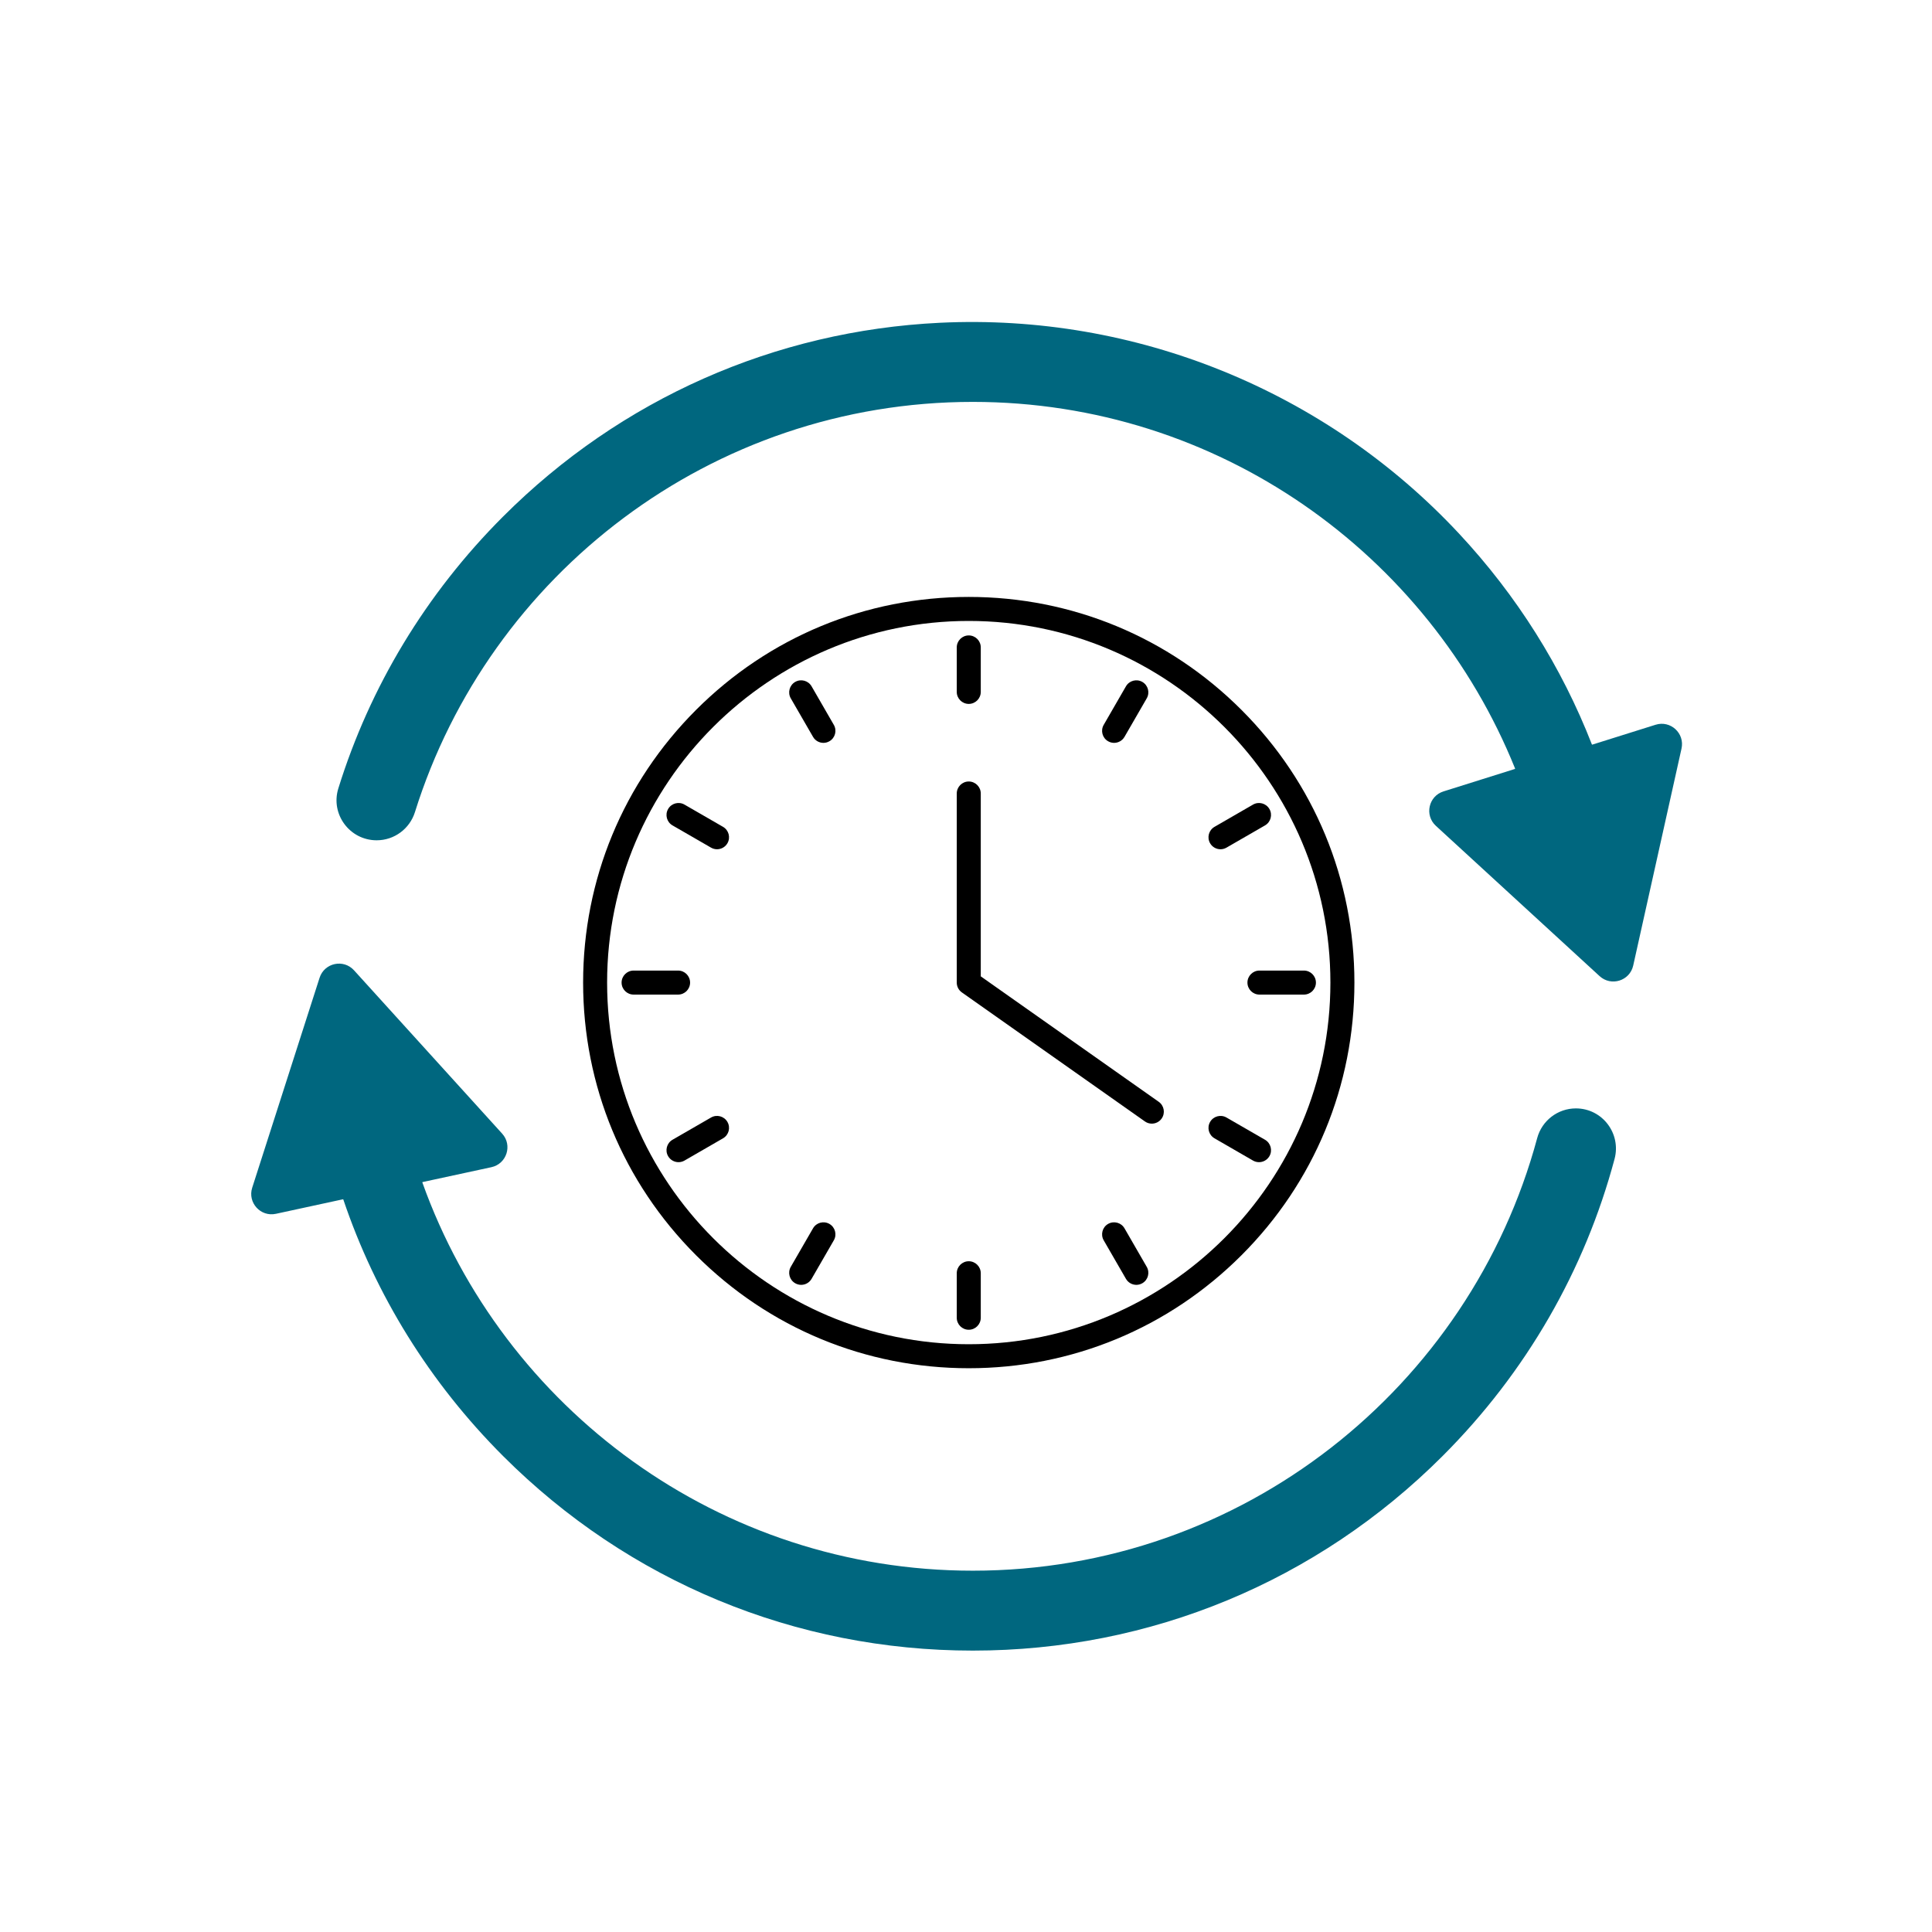
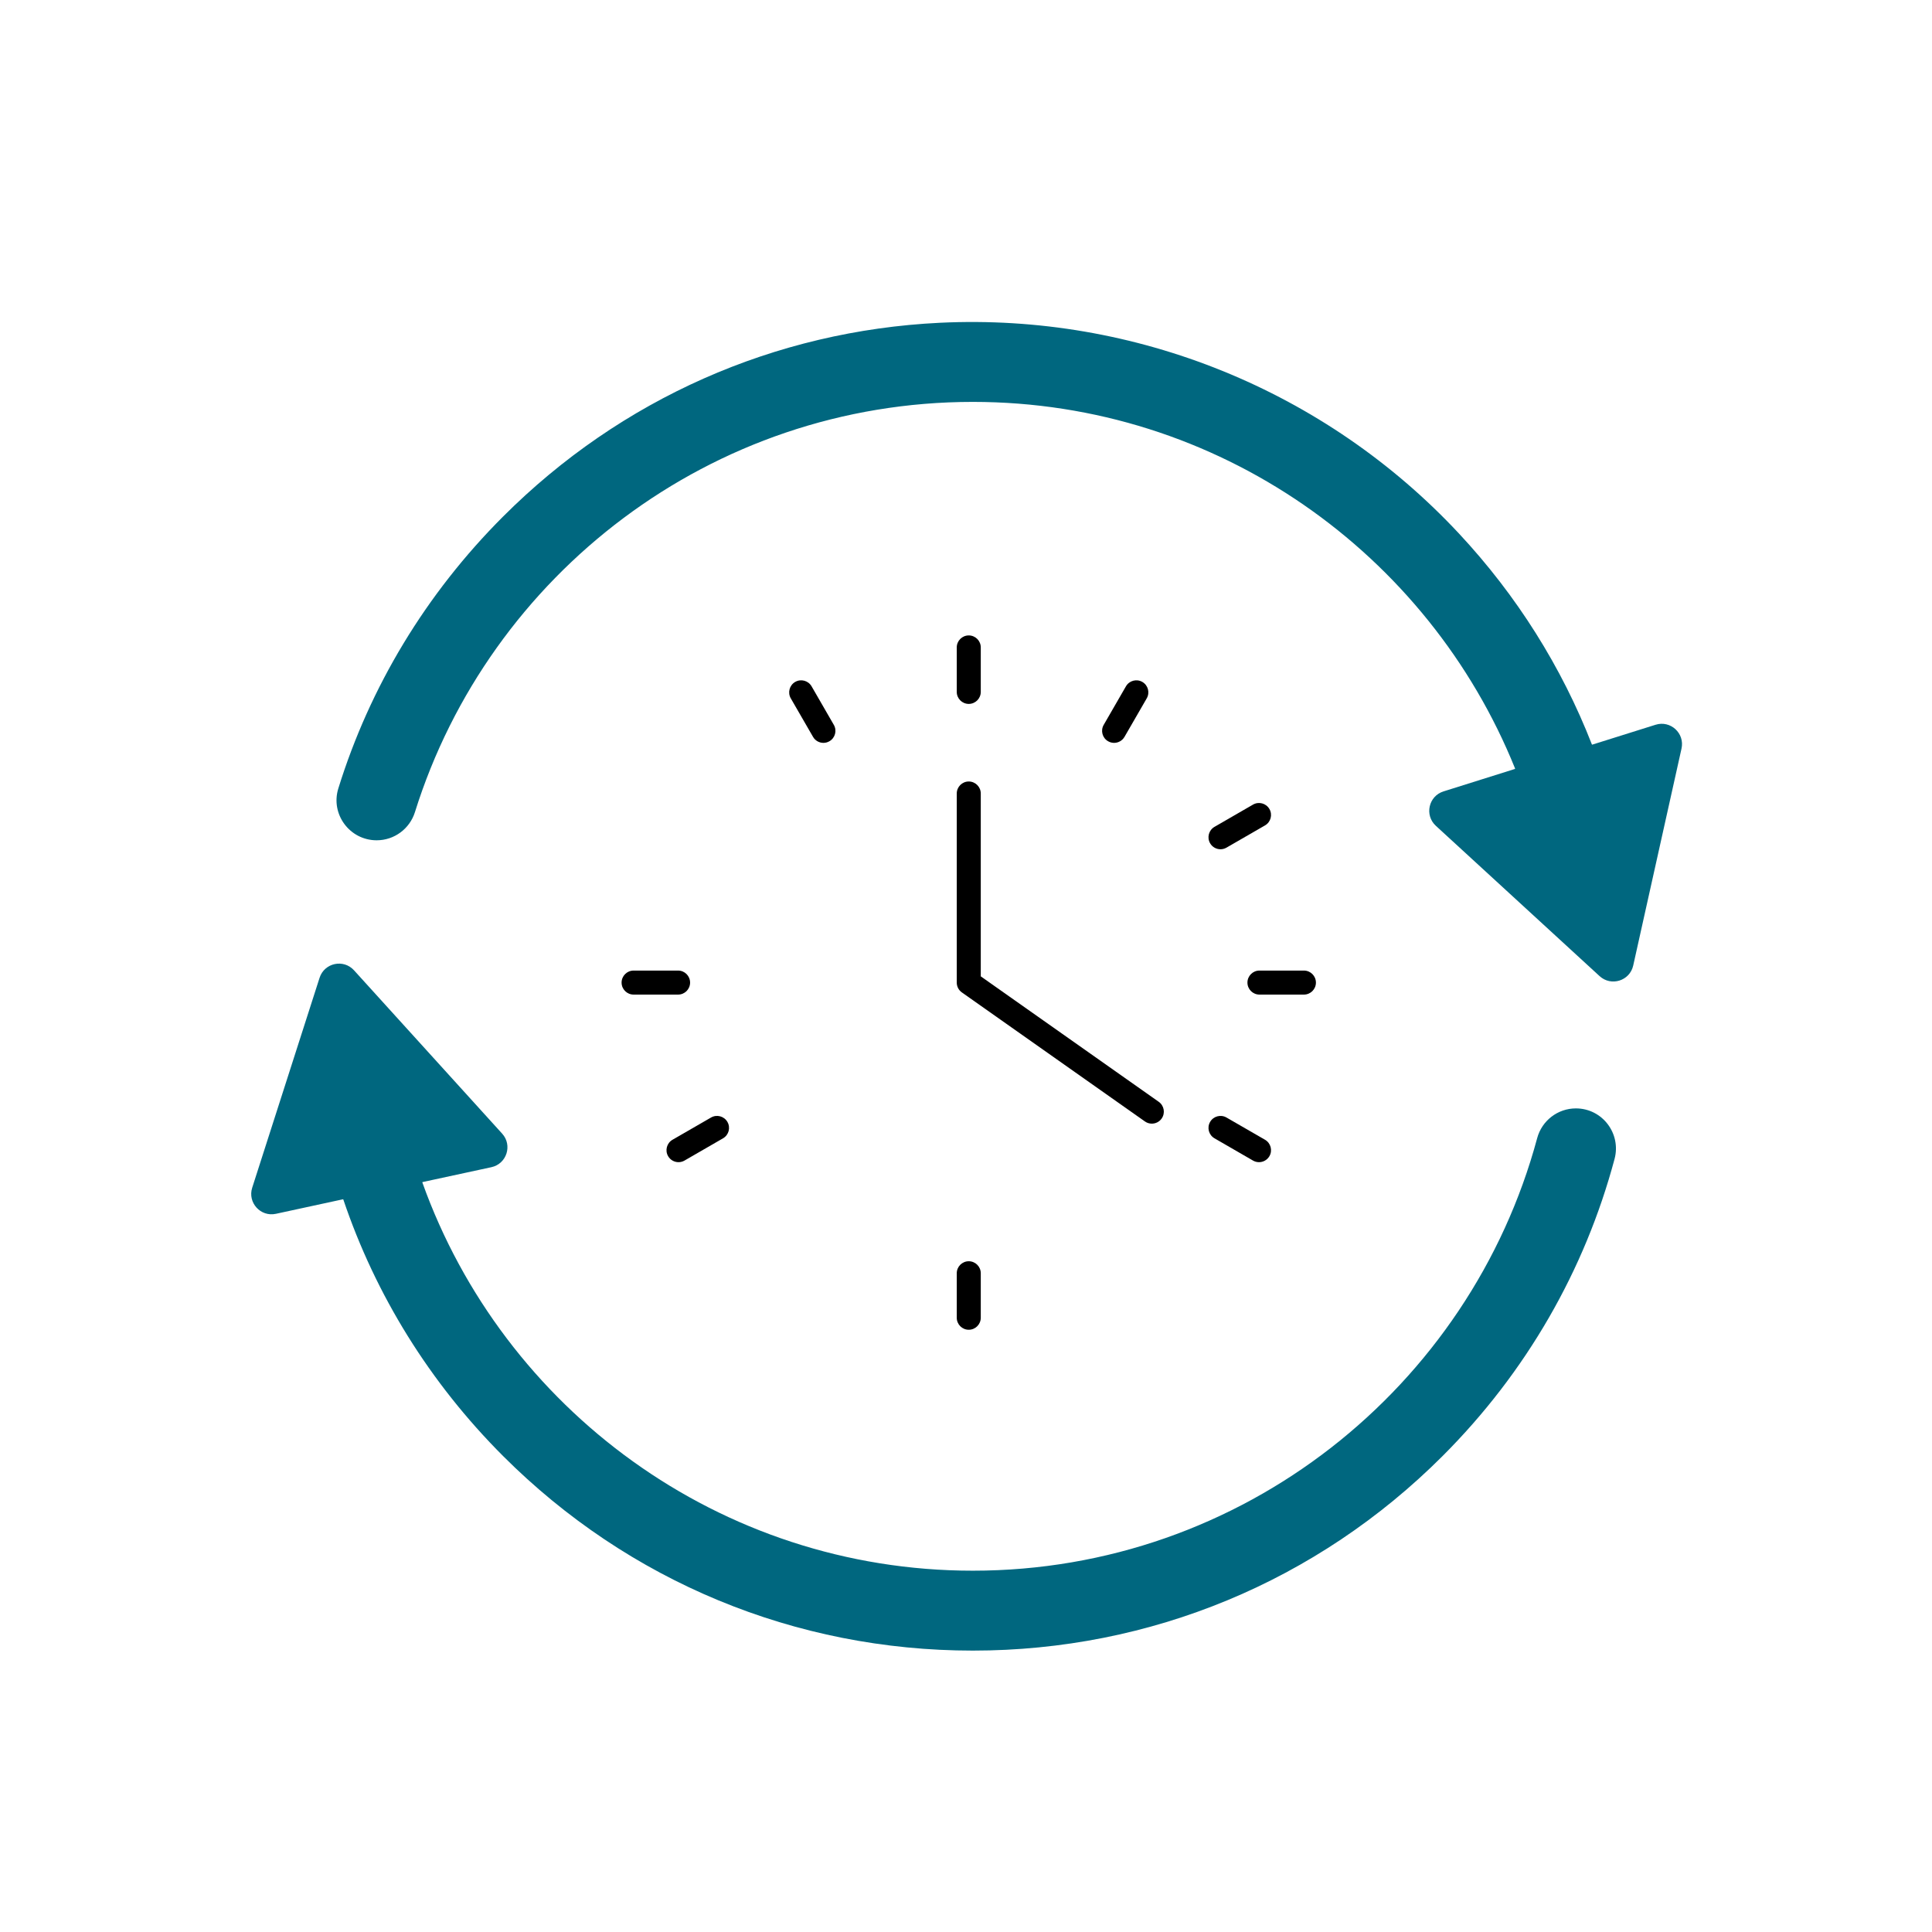
<svg xmlns="http://www.w3.org/2000/svg" width="515" zoomAndPan="magnify" viewBox="0 0 386.25 386.25" height="515" preserveAspectRatio="xMidYMid meet" version="1.2">
  <defs>
    <clipPath id="248a9a67c3">
      <path d="M 67 64 L 336.883 64 L 336.883 197 L 67 197 Z M 67 64 " />
    </clipPath>
    <clipPath id="fc2b7b5898">
      <path d="M 50.223 192.523 L 323.117 192.523 L 323.117 329.992 L 50.223 329.992 Z M 50.223 192.523 " />
    </clipPath>
    <clipPath id="0da96f40f9">
-       <path d="M 116.578 119.34 L 270.777 119.34 L 270.777 273.539 L 116.578 273.539 Z M 116.578 119.34 " />
-     </clipPath>
+       </clipPath>
  </defs>
  <g id="b4e42518d8">
    <g clip-rule="nonzero" clip-path="url(#248a9a67c3)">
      <path style=" stroke:none;fill-rule:nonzero;fill:#00677f;fill-opacity:1;" d="M 194.492 80.348 C 243.531 80.348 285.598 110.723 302.898 153.645 C 302.914 153.68 302.891 153.723 302.855 153.734 L 288.59 158.219 C 285.598 159.156 284.75 162.98 287.059 165.098 L 319.793 195.148 C 322.102 197.27 325.836 196.094 326.516 193.035 L 336.172 149.66 C 336.855 146.602 333.973 143.953 330.984 144.895 L 318.336 148.867 C 318.305 148.879 318.266 148.859 318.254 148.828 C 312.219 133.363 303.258 119.066 291.648 106.629 C 264.992 78.074 226.957 62.645 187.934 64.527 C 154.922 66.121 124.113 79.734 100.578 103.27 C 85.121 118.73 73.941 137.328 67.637 157.633 C 66.043 162.777 69.914 167.992 75.301 167.992 L 75.309 167.992 C 78.816 167.992 81.906 165.707 82.957 162.359 C 97.805 114.891 142.191 80.348 194.492 80.348 " />
    </g>
    <g clip-rule="nonzero" clip-path="url(#fc2b7b5898)">
      <path style=" stroke:none;fill-rule:nonzero;fill:#00677f;fill-opacity:1;" d="M 194.492 314.016 C 143.824 314.016 100.594 281.594 84.441 236.41 C 84.426 236.371 84.449 236.328 84.488 236.32 L 98.238 233.348 C 101.301 232.684 102.496 228.957 100.391 226.637 L 70.777 193.988 C 68.676 191.668 64.848 192.496 63.891 195.48 L 50.422 237.449 C 49.465 240.43 52.098 243.332 55.16 242.668 L 68.562 239.766 C 68.594 239.762 68.629 239.777 68.637 239.812 C 75.09 258.914 85.906 276.418 100.578 291.094 C 125.664 316.176 159.016 329.992 194.492 329.992 C 229.965 329.992 263.316 316.176 288.402 291.094 C 305.129 274.367 316.836 253.961 322.785 231.707 C 324.148 226.605 320.332 221.594 315.055 221.594 C 311.426 221.594 308.262 224.035 307.316 227.539 C 293.918 277.289 248.418 314.016 194.492 314.016 " />
    </g>
    <g clip-rule="nonzero" clip-path="url(#0da96f40f9)">
      <path style=" stroke:none;fill-rule:nonzero;fill:#000000;fill-opacity:1;" d="M 193.676 124.141 C 153.809 124.141 121.375 156.574 121.375 196.441 C 121.375 236.309 153.809 268.742 193.676 268.742 C 233.543 268.742 265.977 236.309 265.977 196.441 C 265.977 156.574 233.543 124.141 193.676 124.141 Z M 193.676 273.539 C 173.082 273.539 153.719 265.52 139.16 250.957 C 124.598 236.398 116.578 217.035 116.578 196.441 C 116.578 175.848 124.598 156.484 139.16 141.922 C 153.719 127.359 173.082 119.34 193.676 119.34 C 214.27 119.34 233.633 127.359 248.195 141.922 C 262.758 156.484 270.777 175.848 270.777 196.441 C 270.777 217.035 262.758 236.398 248.195 250.957 C 233.633 265.52 214.27 273.539 193.676 273.539 " />
    </g>
    <path style=" stroke:none;fill-rule:nonzero;fill:#000000;fill-opacity:1;" d="M 230.273 224.641 C 229.797 224.641 229.312 224.5 228.895 224.203 L 192.293 198.402 C 191.656 197.953 191.277 197.223 191.277 196.441 L 191.277 158.641 C 191.277 157.316 192.352 156.238 193.676 156.238 C 195 156.238 196.078 157.316 196.078 158.641 L 196.078 195.195 L 231.66 220.277 C 232.742 221.043 233.004 222.539 232.238 223.625 C 231.77 224.285 231.027 224.641 230.273 224.641 " />
    <path style=" stroke:none;fill-rule:nonzero;fill:#000000;fill-opacity:1;" d="M 193.676 140.727 C 192.352 140.727 191.277 139.652 191.277 138.328 L 191.277 129.434 C 191.277 128.109 192.352 127.035 193.676 127.035 C 195 127.035 196.078 128.109 196.078 129.434 L 196.078 138.328 C 196.078 139.652 195 140.727 193.676 140.727 " />
    <path style=" stroke:none;fill-rule:nonzero;fill:#000000;fill-opacity:1;" d="M 164.625 148.516 C 163.793 148.516 162.988 148.086 162.543 147.316 L 158.094 139.613 C 157.434 138.465 157.828 136.996 158.973 136.332 C 160.121 135.672 161.59 136.062 162.254 137.211 L 166.699 144.914 C 167.363 146.062 166.969 147.531 165.82 148.191 C 165.441 148.41 165.031 148.516 164.625 148.516 " />
-     <path style=" stroke:none;fill-rule:nonzero;fill:#000000;fill-opacity:1;" d="M 143.348 169.785 C 142.941 169.785 142.527 169.68 142.152 169.461 L 134.449 165.016 C 133.301 164.355 132.906 162.887 133.57 161.738 C 134.23 160.59 135.699 160.195 136.848 160.859 L 144.551 165.305 C 145.699 165.969 146.09 167.438 145.43 168.586 C 144.984 169.355 144.176 169.785 143.348 169.785 " />
    <path style=" stroke:none;fill-rule:nonzero;fill:#000000;fill-opacity:1;" d="M 135.566 198.84 L 126.672 198.84 C 125.344 198.84 124.27 197.766 124.27 196.441 C 124.27 195.117 125.344 194.039 126.672 194.039 L 135.566 194.039 C 136.891 194.039 137.965 195.117 137.965 196.441 C 137.965 197.766 136.891 198.84 135.566 198.84 " />
    <path style=" stroke:none;fill-rule:nonzero;fill:#000000;fill-opacity:1;" d="M 135.648 232.344 C 134.82 232.344 134.016 231.914 133.57 231.145 C 132.906 229.996 133.301 228.527 134.449 227.863 L 142.152 223.418 C 143.297 222.754 144.766 223.148 145.43 224.297 C 146.09 225.445 145.699 226.91 144.551 227.574 L 136.848 232.023 C 136.469 232.242 136.059 232.344 135.648 232.344 " />
-     <path style=" stroke:none;fill-rule:nonzero;fill:#000000;fill-opacity:1;" d="M 160.172 256.871 C 159.762 256.871 159.352 256.766 158.973 256.547 C 157.828 255.887 157.434 254.418 158.094 253.27 L 162.543 245.566 C 163.207 244.418 164.672 244.027 165.82 244.688 C 166.969 245.352 167.363 246.82 166.699 247.969 L 162.254 255.668 C 161.809 256.438 161 256.871 160.172 256.871 " />
    <path style=" stroke:none;fill-rule:nonzero;fill:#000000;fill-opacity:1;" d="M 193.676 265.848 C 192.352 265.848 191.277 264.773 191.277 263.445 L 191.277 254.551 C 191.277 253.227 192.352 252.152 193.676 252.152 C 195 252.152 196.078 253.227 196.078 254.551 L 196.078 263.445 C 196.078 264.773 195 265.848 193.676 265.848 " />
-     <path style=" stroke:none;fill-rule:nonzero;fill:#000000;fill-opacity:1;" d="M 227.184 256.871 C 226.352 256.871 225.547 256.438 225.102 255.668 L 220.656 247.969 C 219.992 246.82 220.383 245.352 221.531 244.688 C 222.68 244.027 224.148 244.418 224.812 245.566 L 229.258 253.27 C 229.922 254.418 229.527 255.887 228.379 256.547 C 228 256.766 227.59 256.871 227.184 256.871 " />
    <path style=" stroke:none;fill-rule:nonzero;fill:#000000;fill-opacity:1;" d="M 251.703 232.344 C 251.297 232.344 250.883 232.242 250.504 232.023 L 242.805 227.574 C 241.656 226.91 241.262 225.445 241.926 224.297 C 242.586 223.148 244.055 222.758 245.203 223.418 L 252.906 227.863 C 254.055 228.527 254.449 229.996 253.785 231.145 C 253.34 231.914 252.531 232.344 251.703 232.344 " />
    <path style=" stroke:none;fill-rule:nonzero;fill:#000000;fill-opacity:1;" d="M 260.684 198.84 L 251.789 198.84 C 250.465 198.84 249.391 197.766 249.391 196.441 C 249.391 195.117 250.465 194.039 251.789 194.039 L 260.684 194.039 C 262.008 194.039 263.082 195.117 263.082 196.441 C 263.082 197.766 262.008 198.84 260.684 198.84 " />
    <path style=" stroke:none;fill-rule:nonzero;fill:#000000;fill-opacity:1;" d="M 244.004 169.785 C 243.176 169.785 242.367 169.355 241.926 168.586 C 241.262 167.438 241.656 165.969 242.805 165.305 L 250.504 160.859 C 251.652 160.195 253.121 160.59 253.785 161.738 C 254.449 162.887 254.055 164.355 252.906 165.016 L 245.203 169.461 C 244.824 169.68 244.414 169.785 244.004 169.785 " />
    <path style=" stroke:none;fill-rule:nonzero;fill:#000000;fill-opacity:1;" d="M 222.73 148.516 C 222.324 148.516 221.91 148.41 221.531 148.191 C 220.383 147.531 219.992 146.062 220.656 144.914 L 225.102 137.211 C 225.766 136.062 227.23 135.672 228.379 136.332 C 229.527 136.996 229.922 138.465 229.258 139.613 L 224.812 147.316 C 224.367 148.086 223.559 148.516 222.73 148.516 " />
  </g>
</svg>